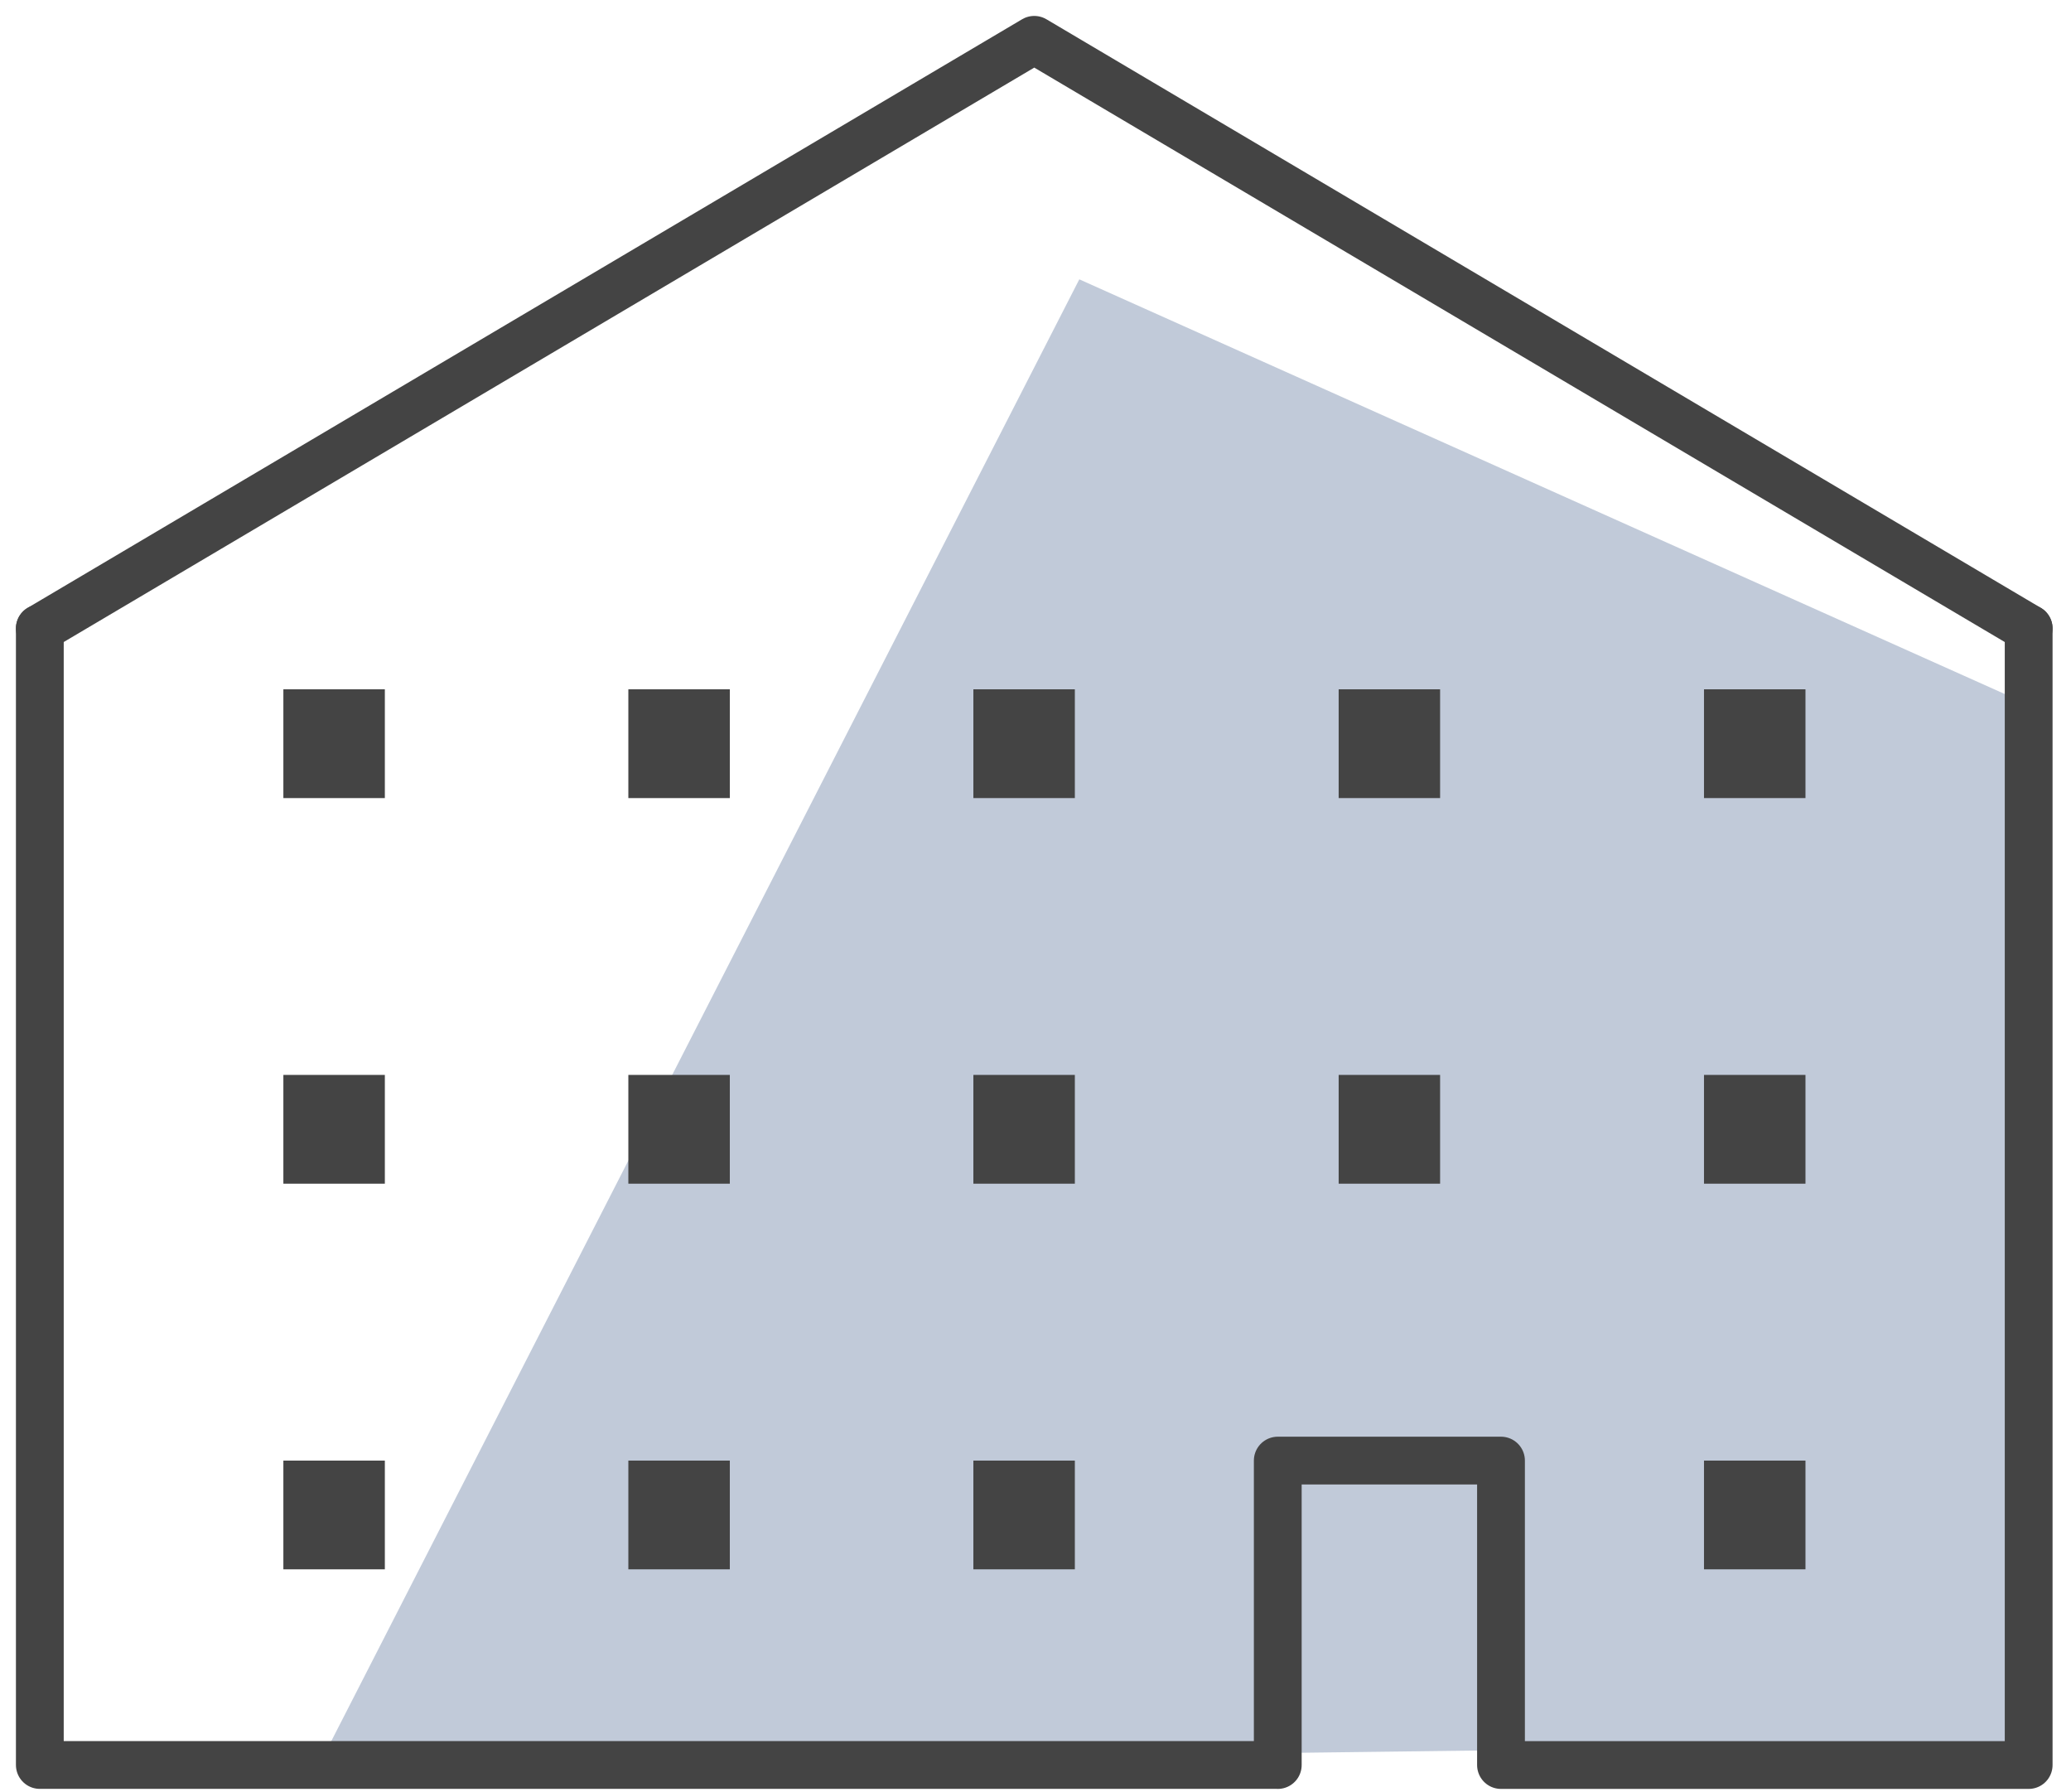
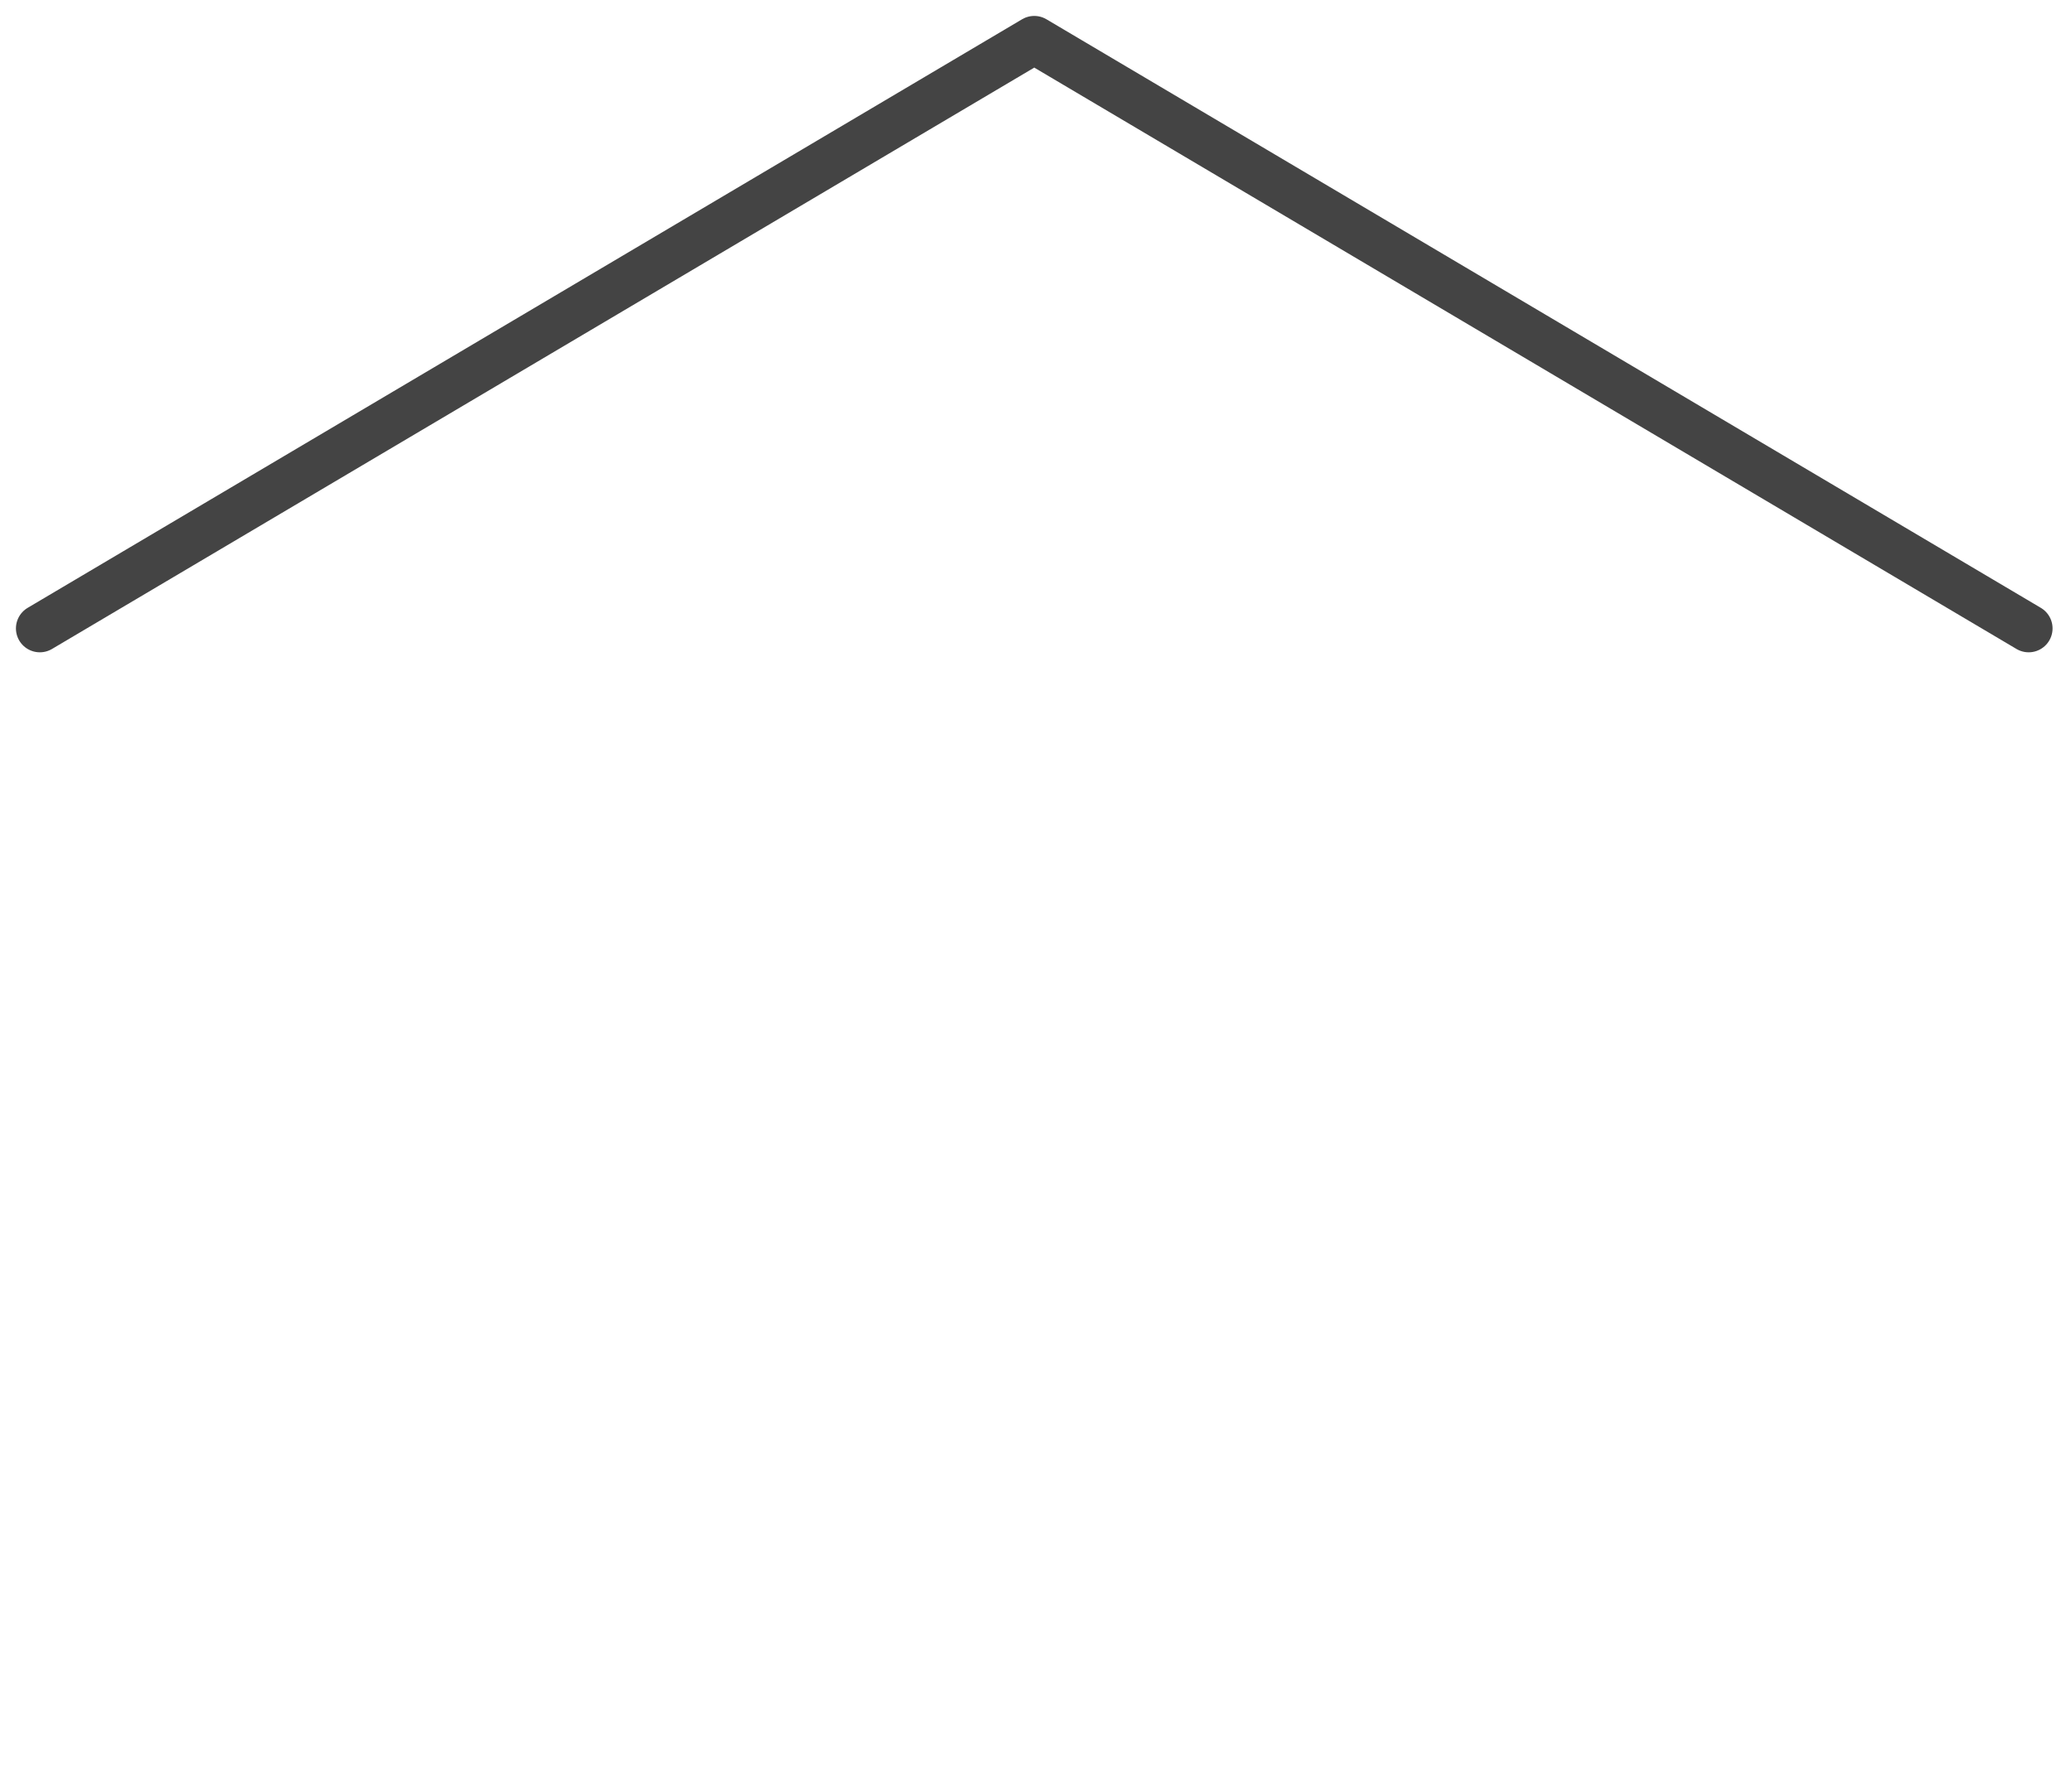
<svg xmlns="http://www.w3.org/2000/svg" width="52px" height="45px" viewBox="0 0 52 45" version="1.1">
  <title>icon_tile_mehrfam</title>
  <g id="Unterseiten" stroke="none" stroke-width="1" fill="none" fill-rule="evenodd">
    <g id="Subpage---Immobilie-Bewerten" transform="translate(-782, -328)">
      <g id="icon_tile_mehrfam" transform="translate(783, 329)">
-         <polygon id="Path" fill="#C1CAD9" fill-rule="nonzero" points="7.011 43.313 45.538 42.831 49.937 43.313 50.153 16.79 26.1 6.013" />
        <polyline id="Path" stroke="#444444" stroke-width="1.2" stroke-linecap="round" stroke-linejoin="round" points="7.10542736e-15 14.777 24.969 1.77635684e-15 49.937 14.777" />
-         <path d="M6.115,38.4 L8.663,38.4 L8.663,35.67 L6.115,35.67 L6.115,38.4 Z M14.777,38.4 L17.325,38.4 L17.325,35.67 L14.777,35.67 L14.777,38.4 Z M23.44,38.4 L25.988,38.4 L25.988,35.67 L23.44,35.67 L23.44,38.4 Z M41.785,38.4 L44.333,38.4 L44.333,35.67 L41.785,35.67 L41.785,38.4 Z M6.115,28.718 L8.663,28.718 L8.663,25.987 L6.115,25.987 L6.115,28.718 Z M14.777,28.718 L17.325,28.718 L17.325,25.987 L14.777,25.987 L14.777,28.718 Z M23.44,28.718 L25.988,28.718 L25.988,25.987 L23.44,25.987 L23.44,28.718 Z M32.612,28.718 L35.159,28.718 L35.159,25.987 L32.612,25.987 L32.612,28.718 Z M41.785,28.718 L44.333,28.718 L44.333,25.987 L41.785,25.987 L41.785,28.718 Z M6.115,19.037 L8.663,19.037 L8.663,16.306 L6.115,16.306 L6.115,19.037 Z M14.777,19.037 L17.325,19.037 L17.325,16.306 L14.777,16.306 L14.777,19.037 Z M23.44,19.037 L25.988,19.037 L25.988,16.306 L23.44,16.306 L23.44,19.037 Z M32.612,19.037 L35.159,19.037 L35.159,16.306 L32.612,16.306 L32.612,19.037 Z M41.785,19.037 L44.333,19.037 L44.333,16.306 L41.785,16.306 L41.785,19.037 Z" id="Shape" fill="#444444" fill-rule="nonzero" />
        <g id="Group" stroke-linecap="round" stroke-linejoin="round" transform="translate(0, 14.777)" stroke="#444444" stroke-width="1.2">
-           <path d="M31.083,28.536 L31.083,20.893 L36.688,20.893 L36.688,28.536 L49.937,28.536 L49.937,0.001 M7.10542736e-15,3.55271368e-15 L7.10542736e-15,28.535 L31.083,28.535" id="Shape" />
-         </g>
+           </g>
      </g>
    </g>
  </g>
</svg>